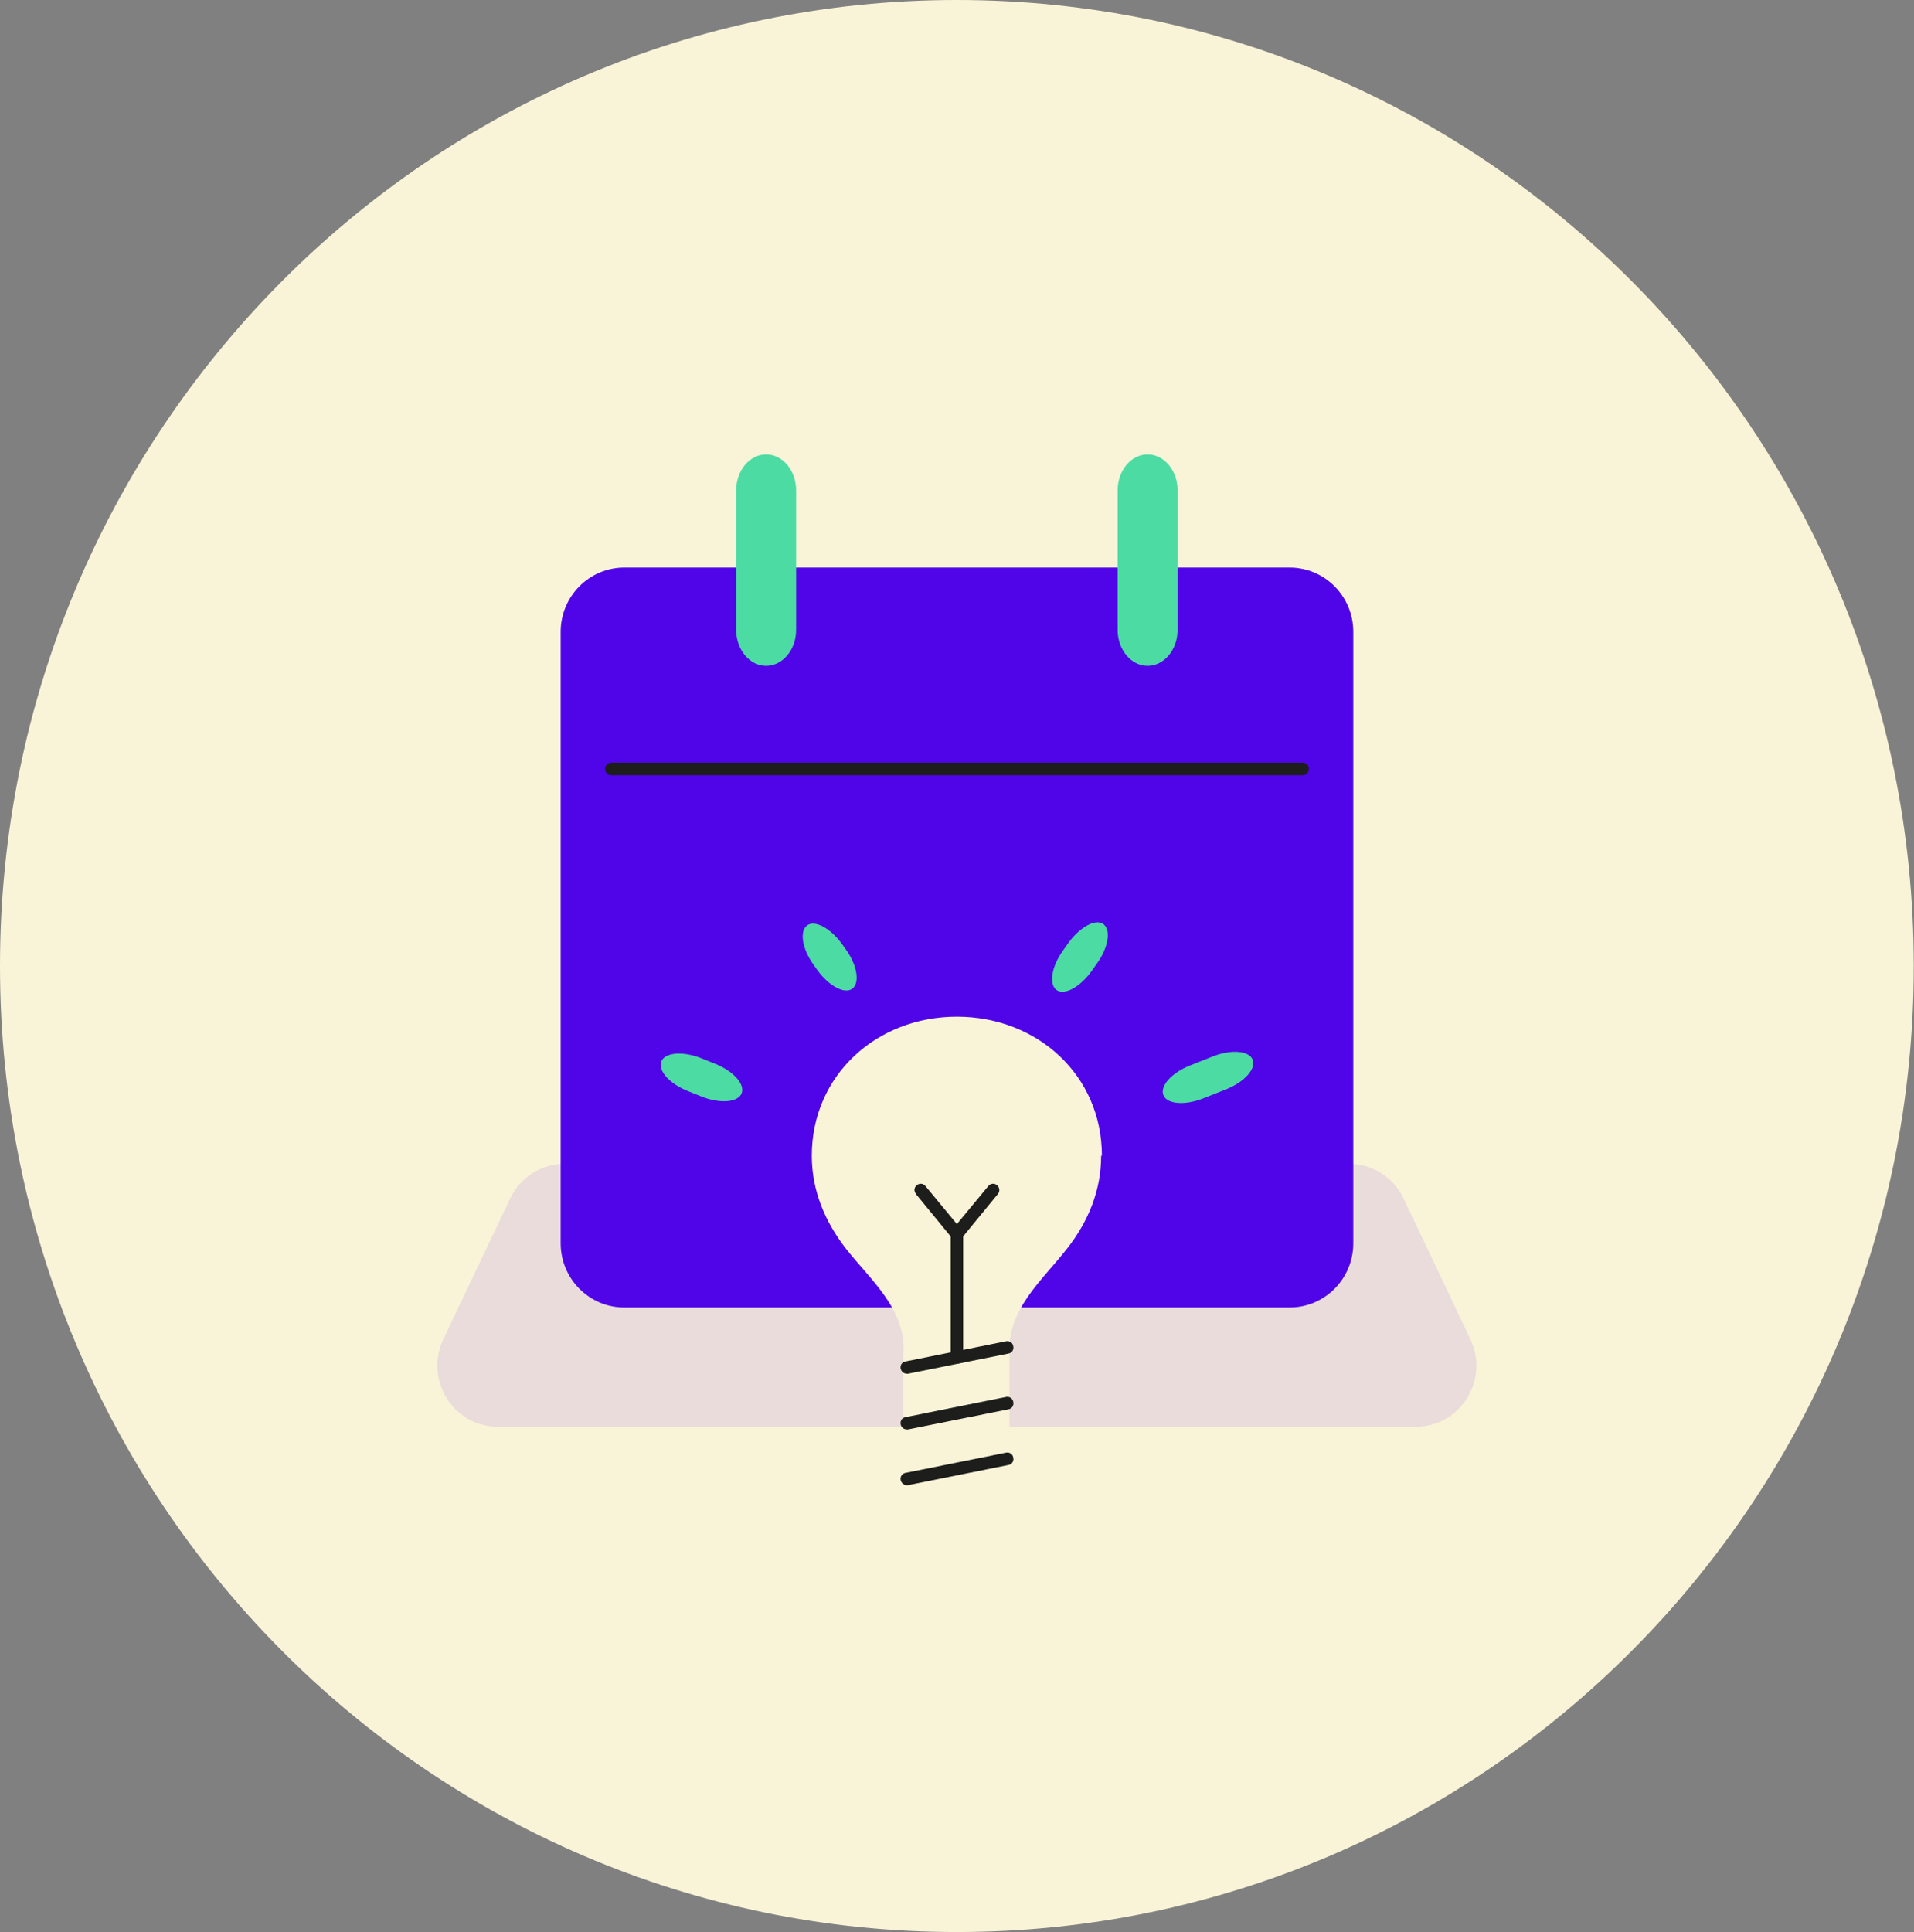
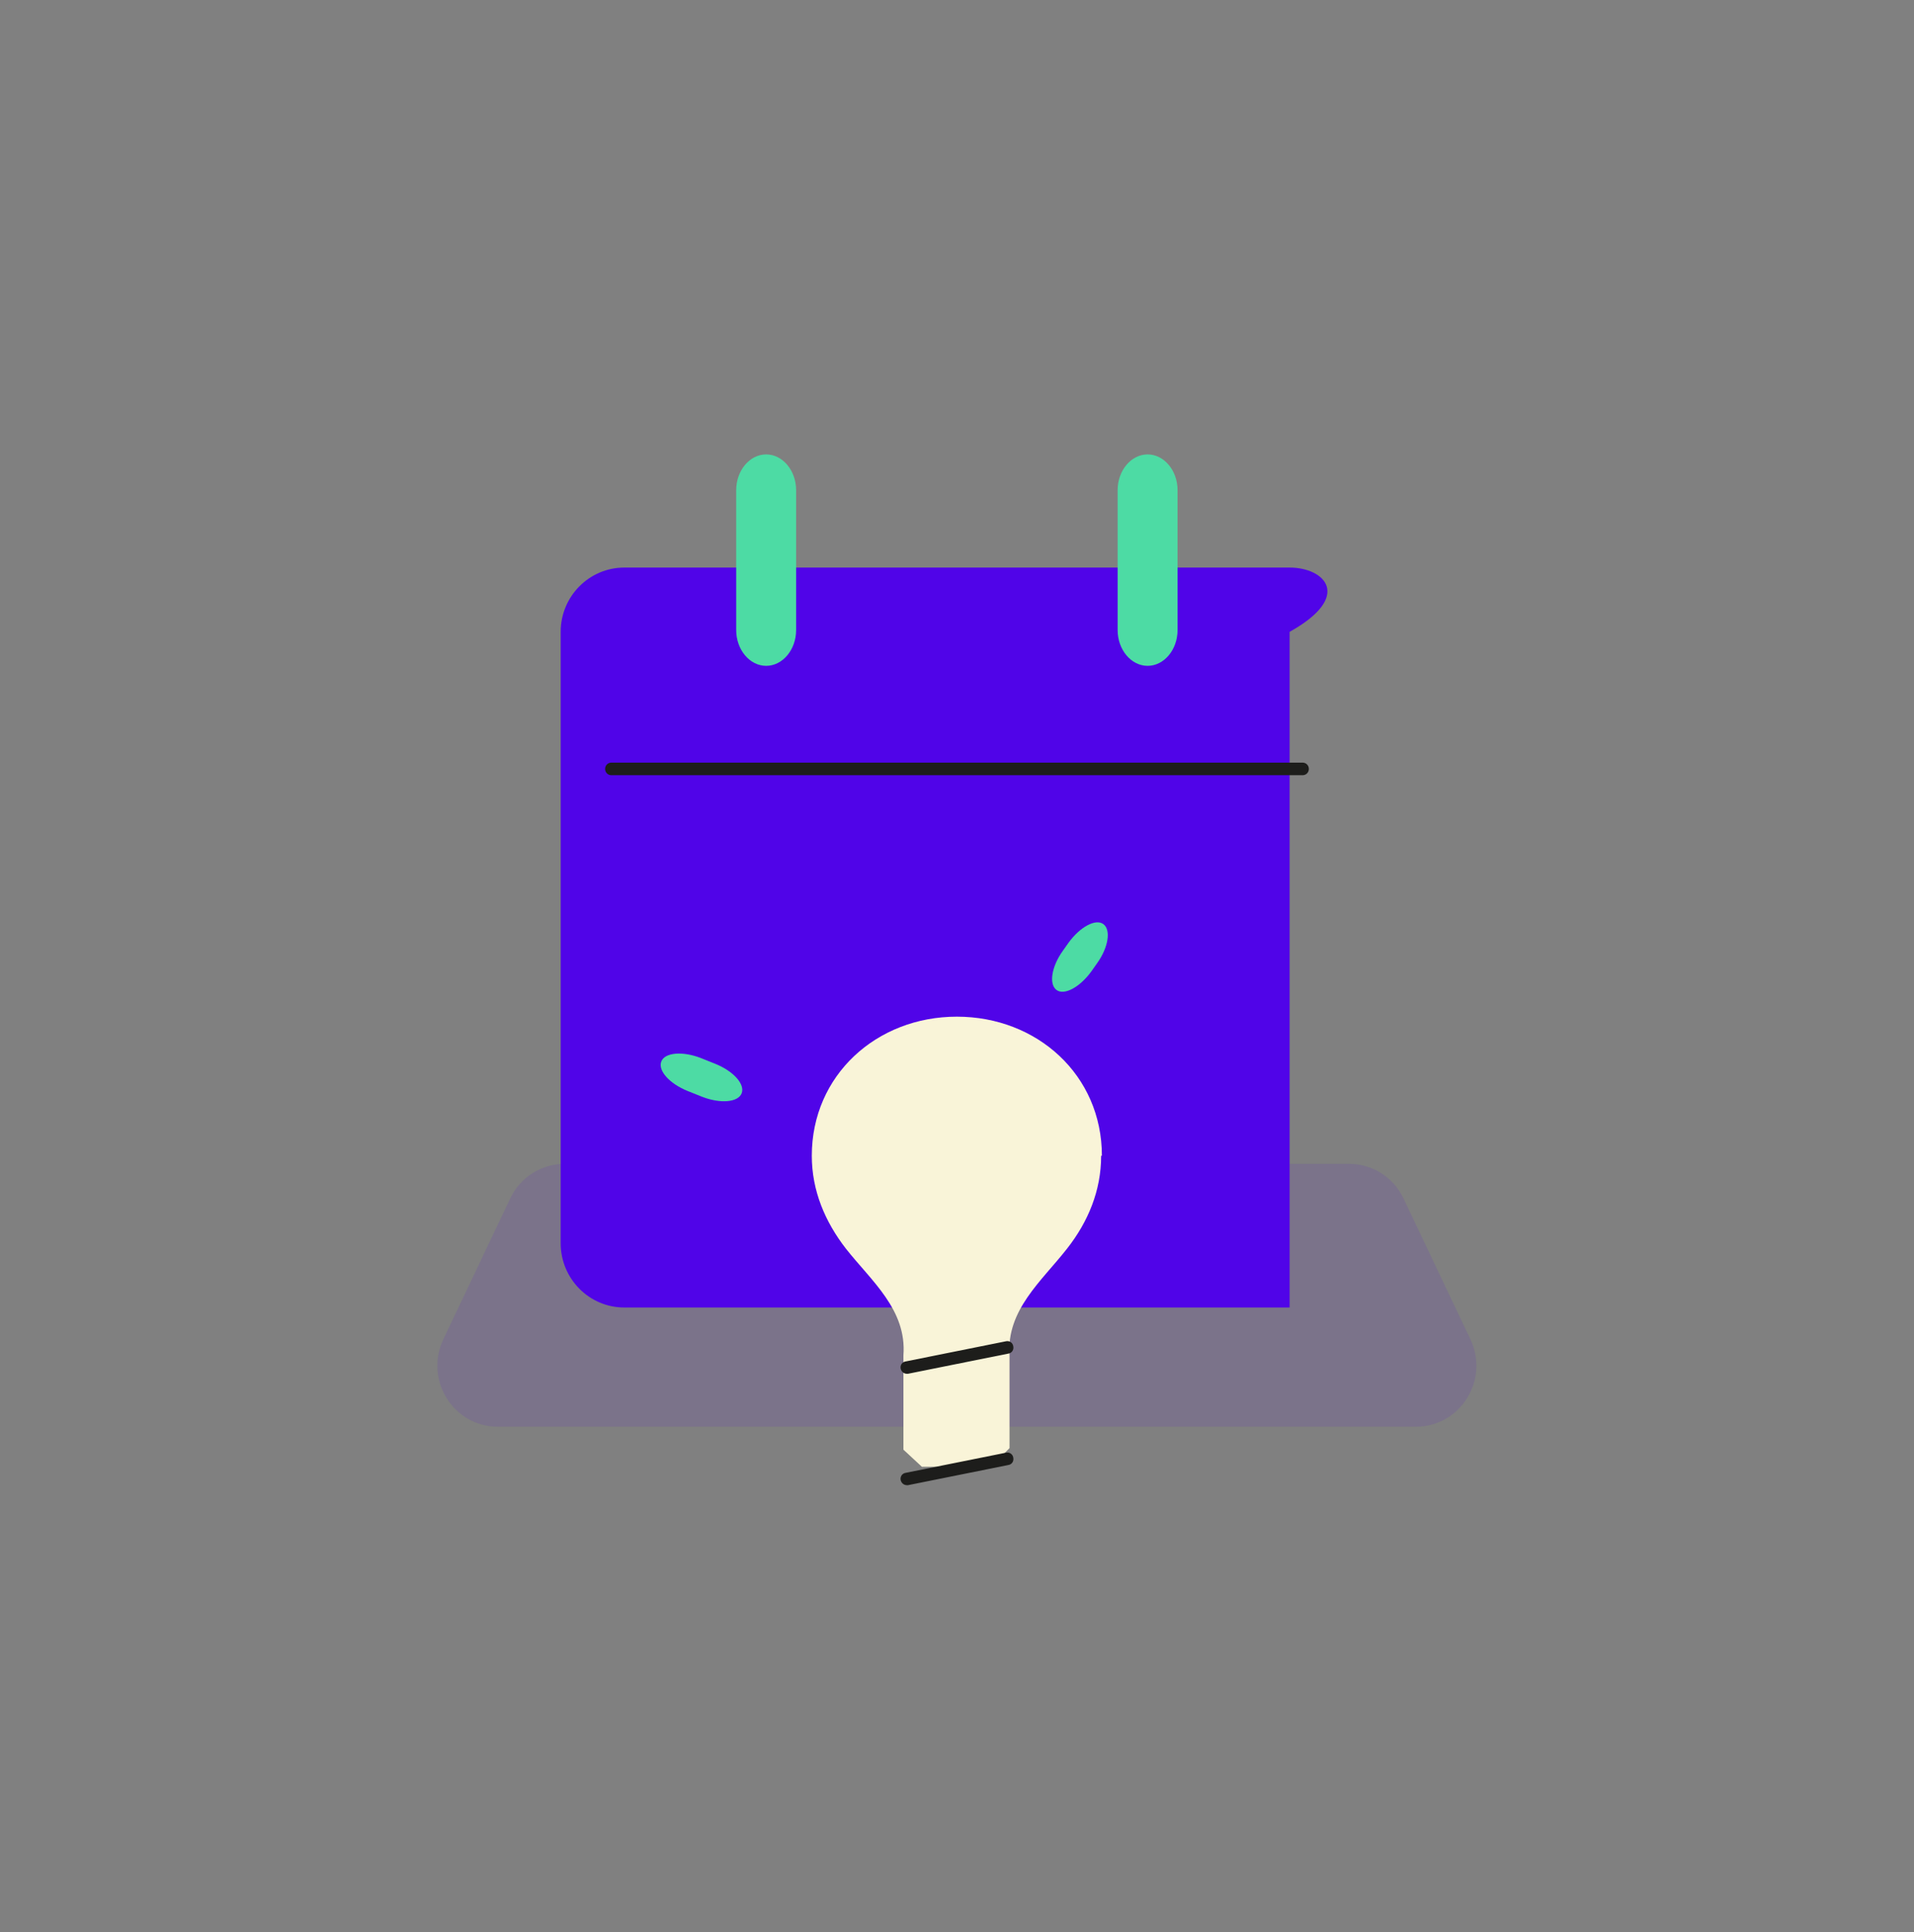
<svg xmlns="http://www.w3.org/2000/svg" width="107" height="108" viewBox="0 0 107 108" fill="none">
  <rect x="0" y="0" width="107" height="108" fill="#808080" stroke="none" />
-   <path d="M53.493 107.986C83.036 107.986 106.986 83.812 106.986 53.993C106.986 24.174 83.036 0 53.493 0C23.95 0 0 24.174 0 53.993C0 83.812 23.95 107.986 53.493 107.986Z" fill="#F9F4D8" />
-   <path d="M72.095 31.723H34.903C32.937 31.723 31.344 33.331 31.344 35.315V69.488C31.344 71.472 32.937 73.08 34.903 73.08H72.095C74.061 73.08 75.654 71.472 75.654 69.488V35.315C75.654 33.331 74.061 31.723 72.095 31.723Z" fill="#5004E8" />
+   <path d="M72.095 31.723H34.903C32.937 31.723 31.344 33.331 31.344 35.315V69.488C31.344 71.472 32.937 73.08 34.903 73.08H72.095V35.315C75.654 33.331 74.061 31.723 72.095 31.723Z" fill="#5004E8" />
  <path d="M41.156 35.216C41.156 36.314 41.91 37.216 42.831 37.216C43.752 37.216 44.506 36.314 44.506 35.216V27.398C44.506 26.299 43.752 25.398 42.831 25.398C41.91 25.398 41.156 26.299 41.156 27.398V35.216Z" fill="#4DDBA4" />
  <path d="M62.48 35.216C62.48 36.314 63.234 37.216 64.155 37.216C65.076 37.216 65.83 36.314 65.83 35.216V27.398C65.83 26.299 65.076 25.398 64.155 25.398C63.234 25.398 62.48 26.299 62.48 27.398V35.216Z" fill="#4DDBA4" />
-   <path d="M68.551 60.881C69.57 60.473 70.226 59.74 70.031 59.233C69.835 58.726 68.844 58.641 67.826 59.036L66.514 59.557C65.495 59.965 64.839 60.698 65.034 61.205C65.23 61.712 66.221 61.797 67.239 61.402L68.551 60.881Z" fill="#4DDBA4" />
  <path d="M38.447 60.98C37.428 60.571 36.773 59.839 36.968 59.332C37.163 58.825 38.154 58.74 39.173 59.134L39.983 59.458C41.001 59.867 41.657 60.599 41.462 61.106C41.266 61.614 40.276 61.698 39.257 61.304L38.447 60.98Z" fill="#4DDBA4" />
  <path d="M61.322 53.852C61.964 52.964 62.117 51.978 61.685 51.654C61.252 51.33 60.373 51.809 59.731 52.697L59.424 53.133C58.782 54.021 58.628 55.007 59.061 55.331C59.494 55.655 60.373 55.176 61.015 54.288L61.322 53.852Z" fill="#4DDBA4" />
-   <path d="M45.483 53.922C44.84 53.035 44.687 52.049 45.12 51.725C45.552 51.401 46.431 51.88 47.074 52.767L47.283 53.063C47.925 53.95 48.078 54.936 47.646 55.26C47.213 55.584 46.334 55.105 45.692 54.218L45.483 53.922Z" fill="#4DDBA4" />
  <path d="M72.821 43.329H34.177C33.982 43.329 33.828 43.174 33.828 42.977C33.828 42.78 33.982 42.625 34.177 42.625H72.821C73.016 42.625 73.17 42.78 73.17 42.977C73.17 43.174 73.016 43.329 72.821 43.329Z" fill="#1D1D1B" />
  <g opacity="0.1">
    <path d="M79.158 79.743H27.828C25.344 79.743 23.711 77.123 24.785 74.855L28.526 66.981C29.084 65.797 30.27 65.051 31.568 65.051H75.417C76.715 65.051 77.902 65.797 78.46 66.981L82.2 74.855C83.275 77.123 81.642 79.743 79.158 79.743Z" fill="#5004E8" />
  </g>
  <path d="M61.6 64.6C61.6 60.078 57.971 56.824 53.491 56.824C49.011 56.824 45.383 60.092 45.383 64.6C45.383 66.544 46.123 68.29 47.295 69.798C48.718 71.601 50.7 73.207 50.505 75.756V81.025L51.537 81.982H55.403L56.436 80.94V75.756C56.255 73.221 58.222 71.615 59.646 69.798C60.832 68.29 61.558 66.544 61.558 64.6H61.6Z" fill="#F9F4D8" />
  <path d="M50.701 76.784C50.533 76.784 50.394 76.672 50.352 76.502C50.31 76.305 50.435 76.122 50.631 76.094L56.241 74.967C56.437 74.925 56.618 75.052 56.646 75.249C56.688 75.446 56.562 75.629 56.367 75.657L50.757 76.784C50.757 76.784 50.715 76.784 50.687 76.784H50.701Z" fill="#1D1D1B" />
-   <path d="M50.701 79.897C50.533 79.897 50.394 79.785 50.352 79.616C50.31 79.419 50.435 79.236 50.631 79.207L56.241 78.08C56.437 78.038 56.618 78.165 56.646 78.362C56.688 78.559 56.562 78.742 56.367 78.771L50.757 79.897C50.757 79.897 50.715 79.897 50.687 79.897H50.701Z" fill="#1D1D1B" />
  <path d="M50.701 83.011C50.533 83.011 50.394 82.898 50.352 82.729C50.31 82.532 50.435 82.349 50.631 82.321L56.241 81.194C56.437 81.151 56.618 81.278 56.646 81.475C56.688 81.673 56.562 81.856 56.367 81.884L50.757 83.011C50.757 83.011 50.715 83.011 50.687 83.011H50.701Z" fill="#1D1D1B" />
-   <path d="M53.494 76.221C53.298 76.221 53.145 76.066 53.145 75.869V69.107L51.205 66.741C51.205 66.741 51.121 66.6 51.121 66.515C51.121 66.417 51.163 66.318 51.247 66.248C51.4 66.121 51.609 66.135 51.735 66.29L53.494 68.417L55.252 66.29C55.378 66.135 55.601 66.121 55.74 66.248C55.824 66.318 55.866 66.417 55.866 66.515C55.866 66.6 55.838 66.67 55.782 66.741L53.843 69.107V75.869C53.843 76.066 53.689 76.221 53.494 76.221Z" fill="#1D1D1B" />
</svg>